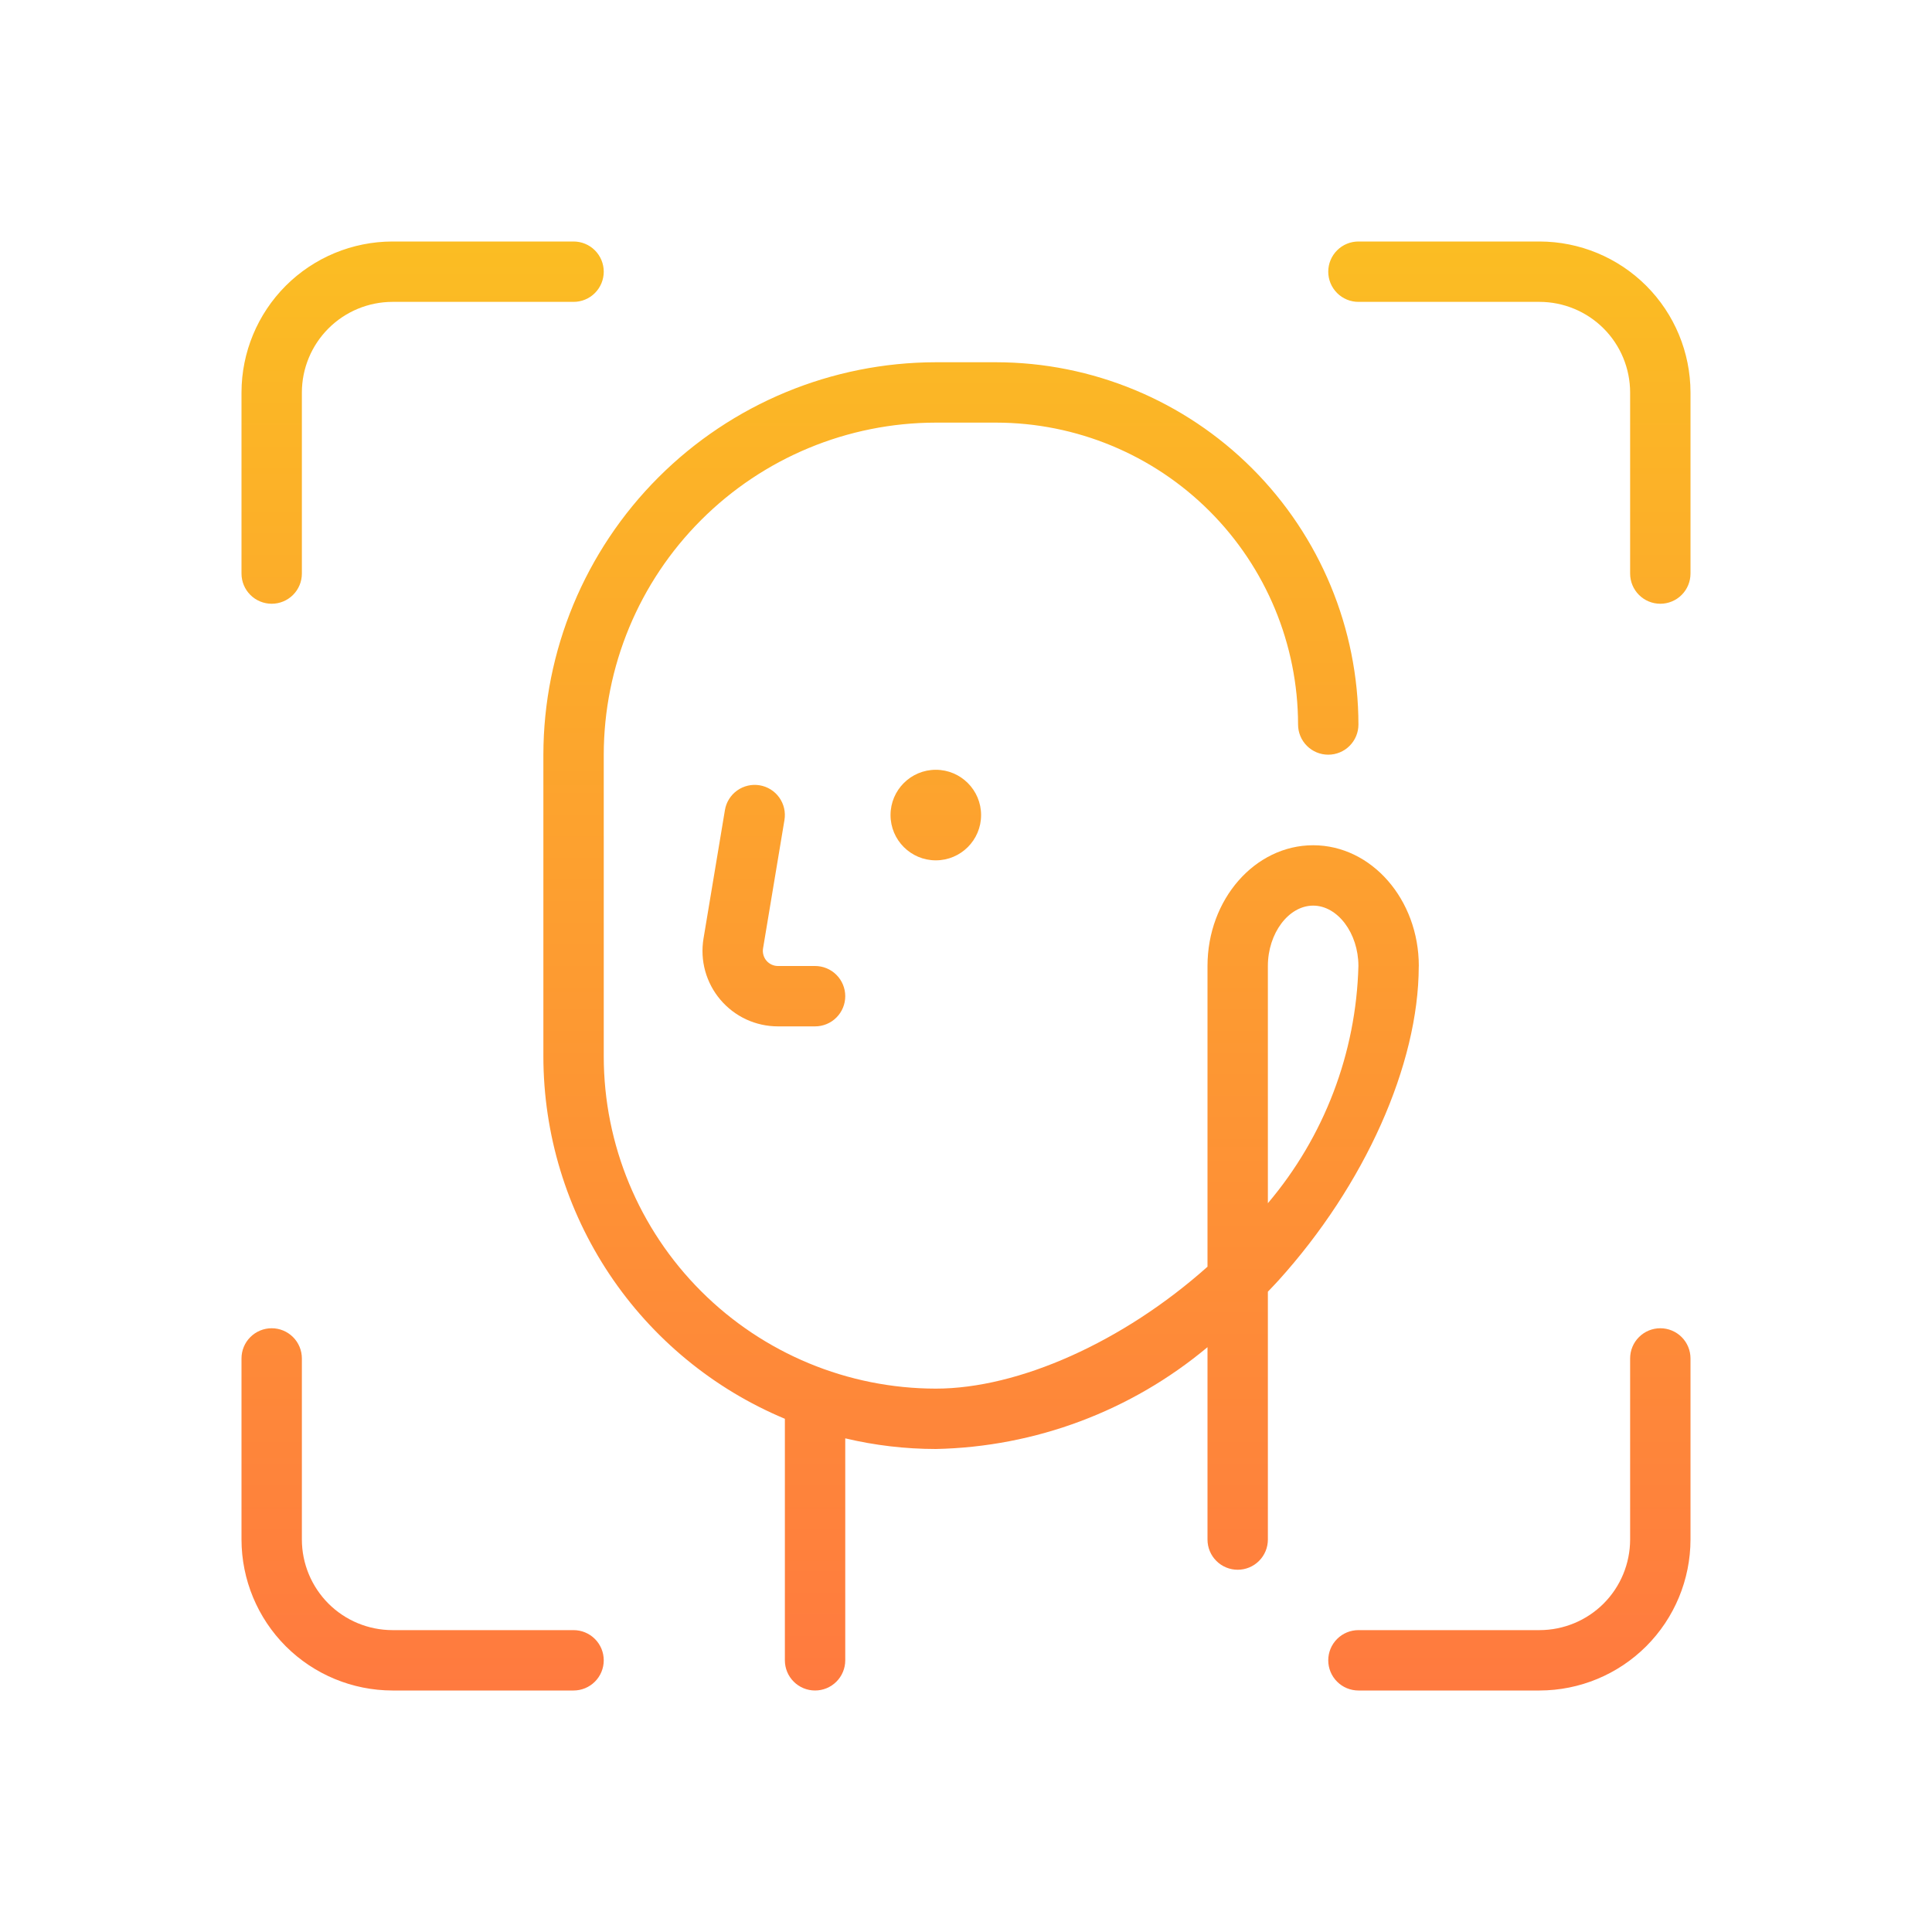
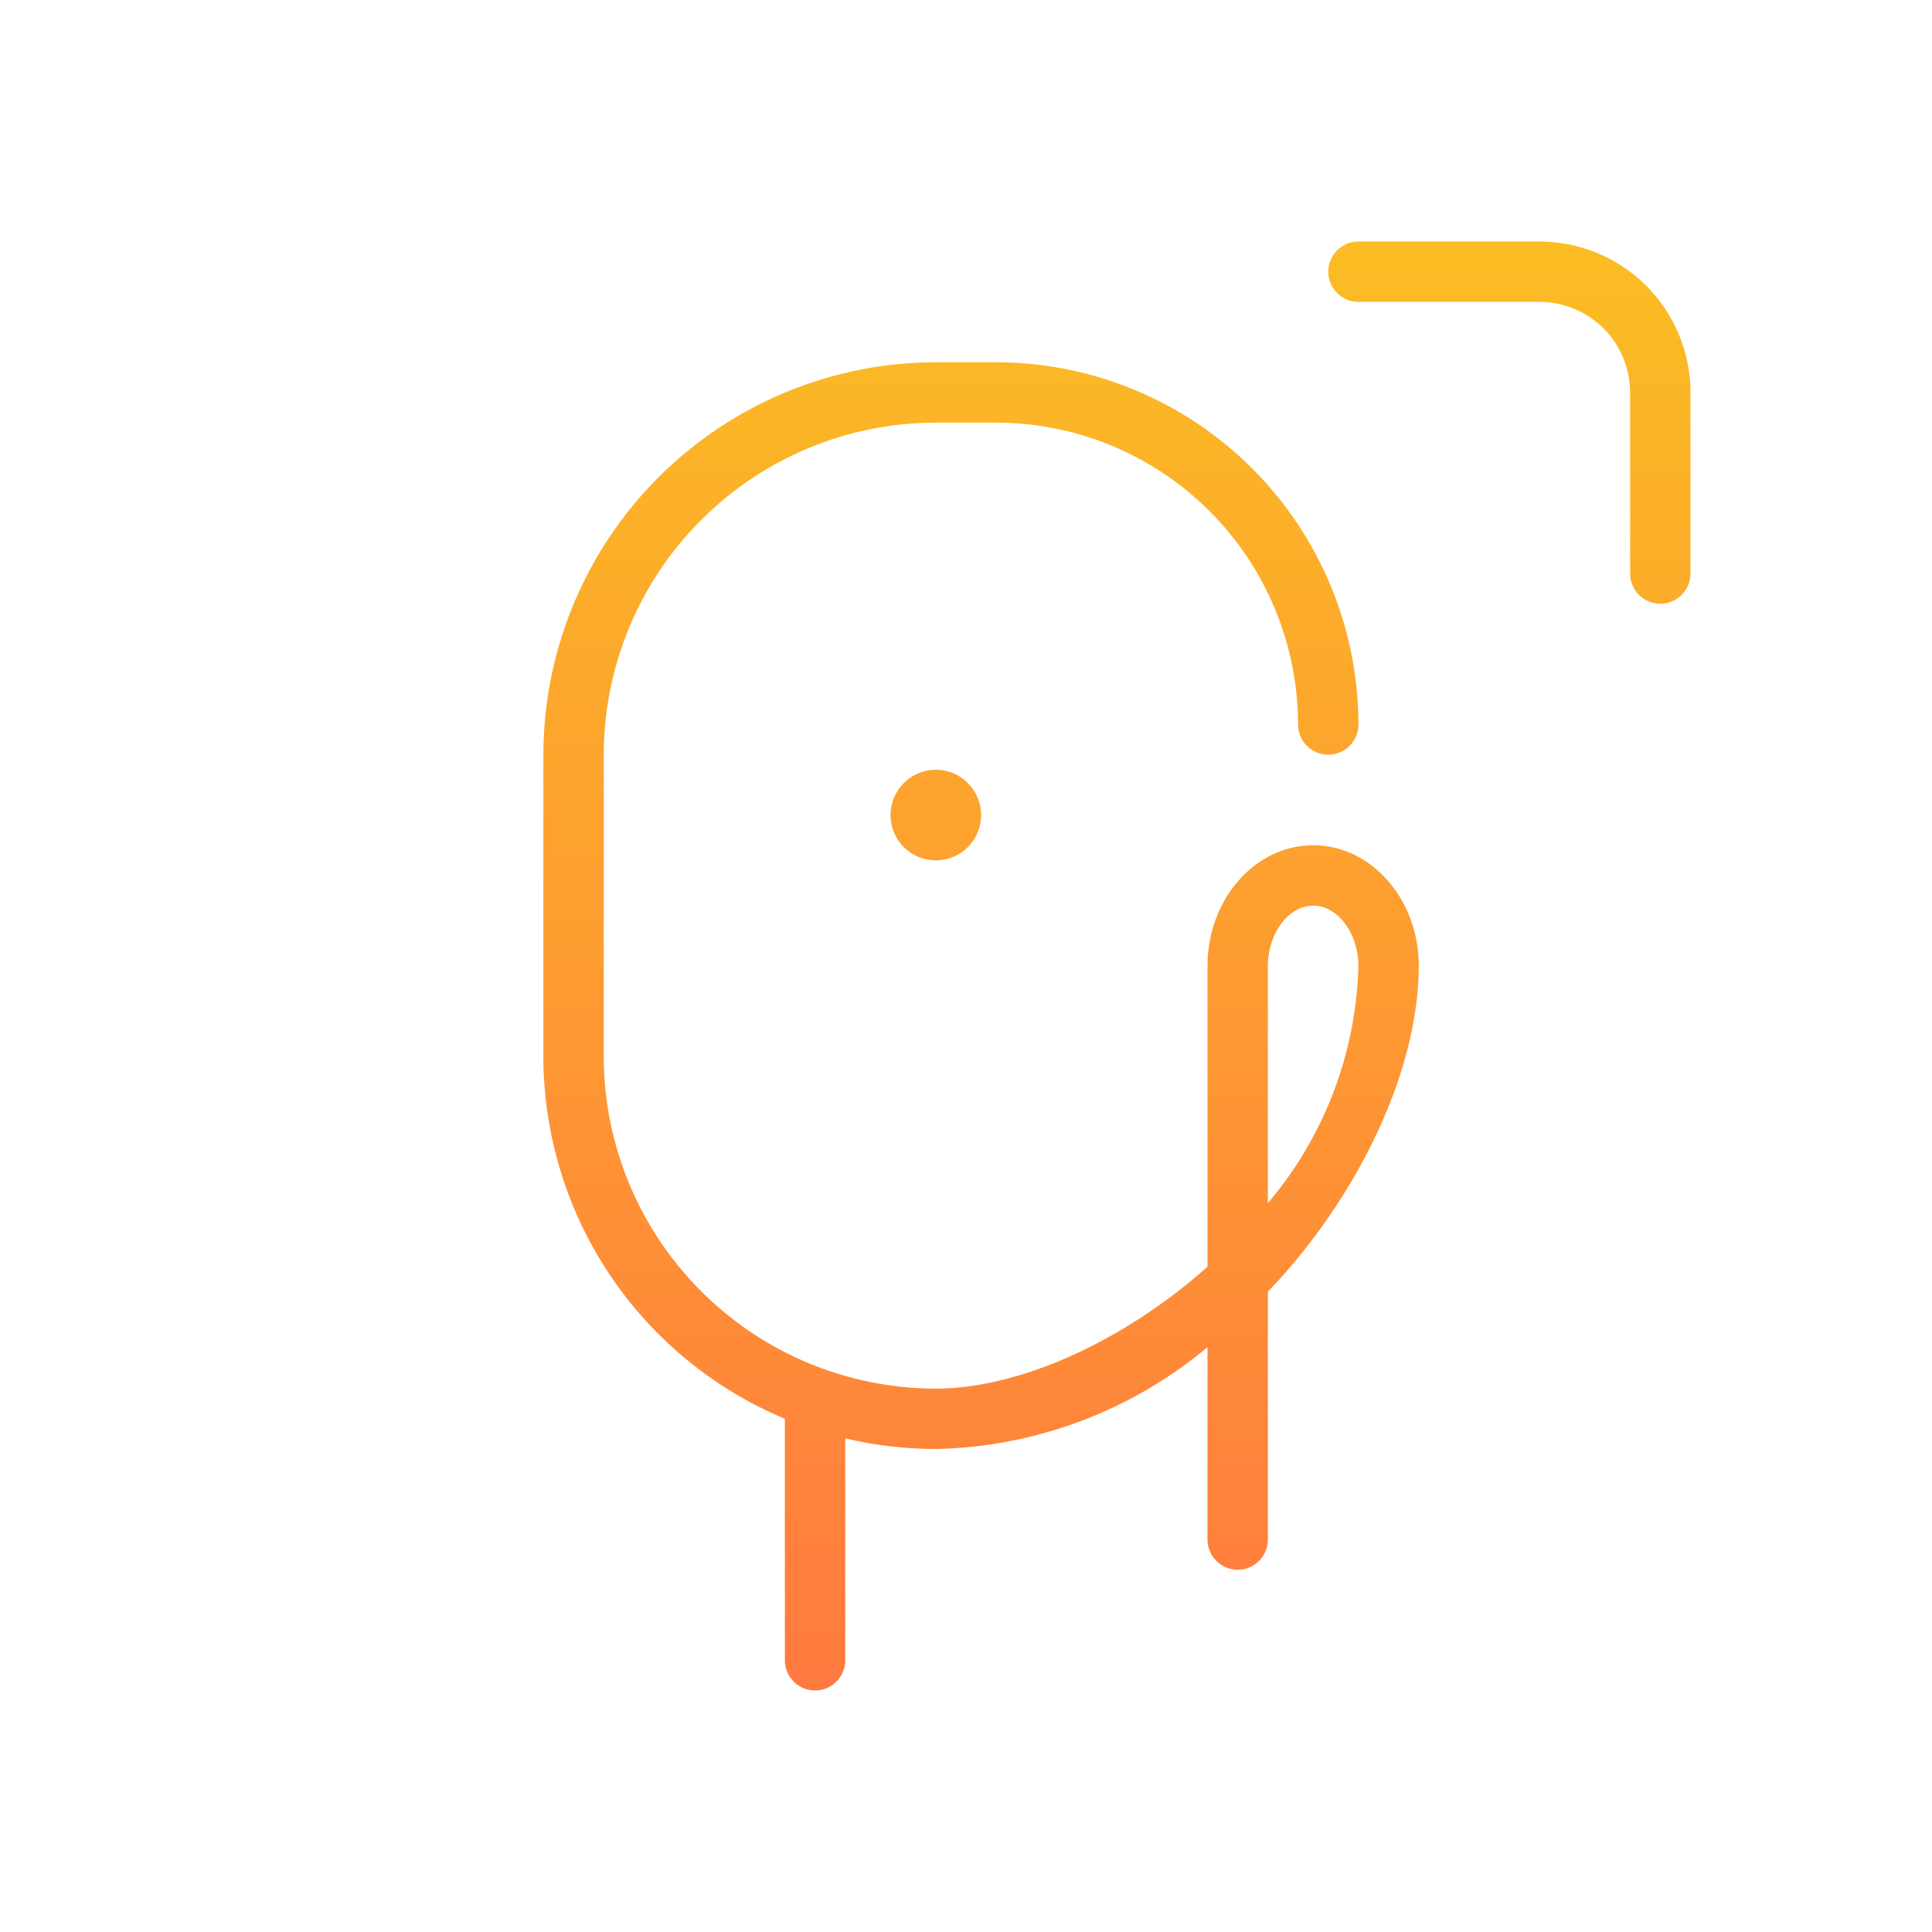
<svg xmlns="http://www.w3.org/2000/svg" width="64" height="64" viewBox="0 0 64 64" fill="none">
-   <path d="M9 44C9.265 44 9.519 44.105 9.707 44.293C9.895 44.48 10 44.735 10 45V51C10.001 51.795 10.318 52.558 10.88 53.121C11.442 53.683 12.205 53.999 13 54H19C19.265 54 19.52 54.105 19.707 54.293C19.895 54.48 20 54.735 20 55C20 55.265 19.895 55.52 19.707 55.707C19.52 55.895 19.265 56 19 56H13C11.674 55.998 10.404 55.471 9.466 54.534C8.529 53.596 8.002 52.326 8 51V45C8 44.735 8.105 44.48 8.293 44.293C8.481 44.105 8.735 44 9 44Z" fill="url(#paint0_linear_2397_3794)" />
  <path fill-rule="evenodd" clip-rule="evenodd" d="M33 12C36.181 12.004 39.232 13.269 41.481 15.519C43.731 17.768 44.996 20.819 45 24C45 24.265 44.895 24.52 44.707 24.707C44.52 24.895 44.265 25 44 25C43.735 25 43.48 24.895 43.293 24.707C43.105 24.52 43 24.265 43 24C42.997 21.349 41.943 18.807 40.068 16.932C38.193 15.057 35.651 14.003 33 14H31C28.084 14.003 25.288 15.163 23.226 17.226C21.163 19.288 20.003 22.084 20 25V35C20.003 37.916 21.163 40.712 23.226 42.774C25.288 44.837 28.084 45.997 31 46C33.741 46 37.204 44.457 40 41.961V32C40 29.794 41.57 28 43.5 28C45.43 28 47 29.794 47 32C47 32.005 46.999 32.01 46.998 32.015C46.993 35.269 45.212 39.254 42.347 42.421C42.233 42.547 42.116 42.666 42 42.789V51C42 51.265 41.895 51.52 41.707 51.707C41.52 51.895 41.265 52 41 52C40.735 52 40.48 51.895 40.293 51.707C40.105 51.52 40 51.265 40 51V44.627C37.471 46.742 34.296 47.932 31 48C29.99 47.999 28.983 47.881 28 47.647V55C28 55.265 27.895 55.52 27.707 55.707C27.52 55.895 27.265 56 27 56C26.735 56 26.48 55.895 26.293 55.707C26.105 55.52 26 55.265 26 55V46.999C23.633 46.01 21.61 44.343 20.187 42.209C18.764 40.074 18.003 37.566 18 35V25C18.004 21.553 19.375 18.249 21.812 15.812C24.249 13.375 27.553 12.004 31 12H33ZM43.5 30C42.687 30 42 30.916 42 32V39.858C43.866 37.657 44.924 34.885 44.999 32L44.999 31.995C44.997 30.913 44.312 30 43.5 30Z" fill="url(#paint1_linear_2397_3794)" />
-   <path d="M55 44C55.265 44 55.52 44.105 55.707 44.293C55.895 44.48 56 44.735 56 45V51C55.998 52.326 55.471 53.596 54.534 54.534C53.596 55.471 52.326 55.998 51 56H45C44.735 56 44.48 55.895 44.293 55.707C44.105 55.52 44 55.265 44 55C44 54.735 44.105 54.48 44.293 54.293C44.48 54.105 44.735 54 45 54H51C51.795 53.999 52.558 53.683 53.121 53.121C53.683 52.558 53.999 51.795 54 51V45C54 44.735 54.105 44.48 54.293 44.293C54.48 44.105 54.735 44 55 44Z" fill="url(#paint2_linear_2397_3794)" />
-   <path d="M24.419 26.186C24.635 26.032 24.903 25.97 25.165 26.014C25.426 26.057 25.66 26.203 25.814 26.419C25.968 26.635 26.03 26.903 25.986 27.165L25.277 31.418C25.265 31.49 25.269 31.563 25.289 31.633C25.308 31.703 25.342 31.768 25.389 31.823C25.436 31.879 25.495 31.923 25.561 31.954C25.626 31.984 25.698 32 25.77 32H27C27.265 32 27.52 32.105 27.707 32.293C27.895 32.48 28 32.735 28 33C28 33.265 27.895 33.52 27.707 33.707C27.52 33.895 27.265 34 27 34H25.77C25.407 34 25.049 33.921 24.719 33.769C24.39 33.616 24.098 33.393 23.863 33.116C23.628 32.839 23.457 32.514 23.36 32.164C23.264 31.814 23.245 31.447 23.305 31.089L24.014 26.835C24.057 26.574 24.203 26.34 24.419 26.186Z" fill="url(#paint3_linear_2397_3794)" />
  <path d="M31 25.5C31.828 25.5 32.5 26.172 32.5 27C32.5 27.828 31.828 28.5 31 28.5C30.172 28.5 29.5 27.828 29.5 27C29.5 26.172 30.172 25.5 31 25.5Z" fill="url(#paint4_linear_2397_3794)" />
-   <path d="M19 8C19.265 8 19.52 8.105 19.707 8.293C19.895 8.481 20 8.735 20 9C20 9.265 19.895 9.519 19.707 9.707C19.52 9.895 19.265 10 19 10H13C12.205 10.001 11.442 10.318 10.88 10.88C10.318 11.442 10.001 12.205 10 13V19C10 19.265 9.895 19.52 9.707 19.707C9.52 19.895 9.265 20 9 20C8.735 20 8.48 19.895 8.293 19.707C8.105 19.52 8 19.265 8 19V13C8.002 11.674 8.529 10.404 9.466 9.466C10.404 8.529 11.674 8.002 13 8H19Z" fill="url(#paint5_linear_2397_3794)" />
  <path d="M51 8C52.326 8.002 53.596 8.529 54.534 9.466C55.471 10.404 55.998 11.674 56 13V19C56 19.265 55.895 19.52 55.707 19.707C55.52 19.895 55.265 20 55 20C54.735 20 54.48 19.895 54.293 19.707C54.105 19.52 54 19.265 54 19V13C53.999 12.205 53.683 11.442 53.121 10.88C52.558 10.318 51.795 10.001 51 10H45C44.735 10 44.48 9.895 44.293 9.707C44.105 9.519 44 9.265 44 9C44 8.735 44.105 8.481 44.293 8.293C44.48 8.105 44.735 8 45 8H51Z" fill="url(#paint6_linear_2397_3794)" />
  <defs>
    <linearGradient id="paint0_linear_2397_3794" x1="32" y1="8" x2="32" y2="56" gradientUnits="userSpaceOnUse">
      <stop stop-color="#FBBD23" />
      <stop offset="1" stop-color="#FF7A3F" />
    </linearGradient>
    <linearGradient id="paint1_linear_2397_3794" x1="32" y1="8" x2="32" y2="56" gradientUnits="userSpaceOnUse">
      <stop stop-color="#FBBD23" />
      <stop offset="1" stop-color="#FF7A3F" />
    </linearGradient>
    <linearGradient id="paint2_linear_2397_3794" x1="32" y1="8" x2="32" y2="56" gradientUnits="userSpaceOnUse">
      <stop stop-color="#FBBD23" />
      <stop offset="1" stop-color="#FF7A3F" />
    </linearGradient>
    <linearGradient id="paint3_linear_2397_3794" x1="32" y1="8" x2="32" y2="56" gradientUnits="userSpaceOnUse">
      <stop stop-color="#FBBD23" />
      <stop offset="1" stop-color="#FF7A3F" />
    </linearGradient>
    <linearGradient id="paint4_linear_2397_3794" x1="32" y1="8" x2="32" y2="56" gradientUnits="userSpaceOnUse">
      <stop stop-color="#FBBD23" />
      <stop offset="1" stop-color="#FF7A3F" />
    </linearGradient>
    <linearGradient id="paint5_linear_2397_3794" x1="32" y1="8" x2="32" y2="56" gradientUnits="userSpaceOnUse">
      <stop stop-color="#FBBD23" />
      <stop offset="1" stop-color="#FF7A3F" />
    </linearGradient>
    <linearGradient id="paint6_linear_2397_3794" x1="32" y1="8" x2="32" y2="56" gradientUnits="userSpaceOnUse">
      <stop stop-color="#FBBD23" />
      <stop offset="1" stop-color="#FF7A3F" />
    </linearGradient>
  </defs>
</svg>